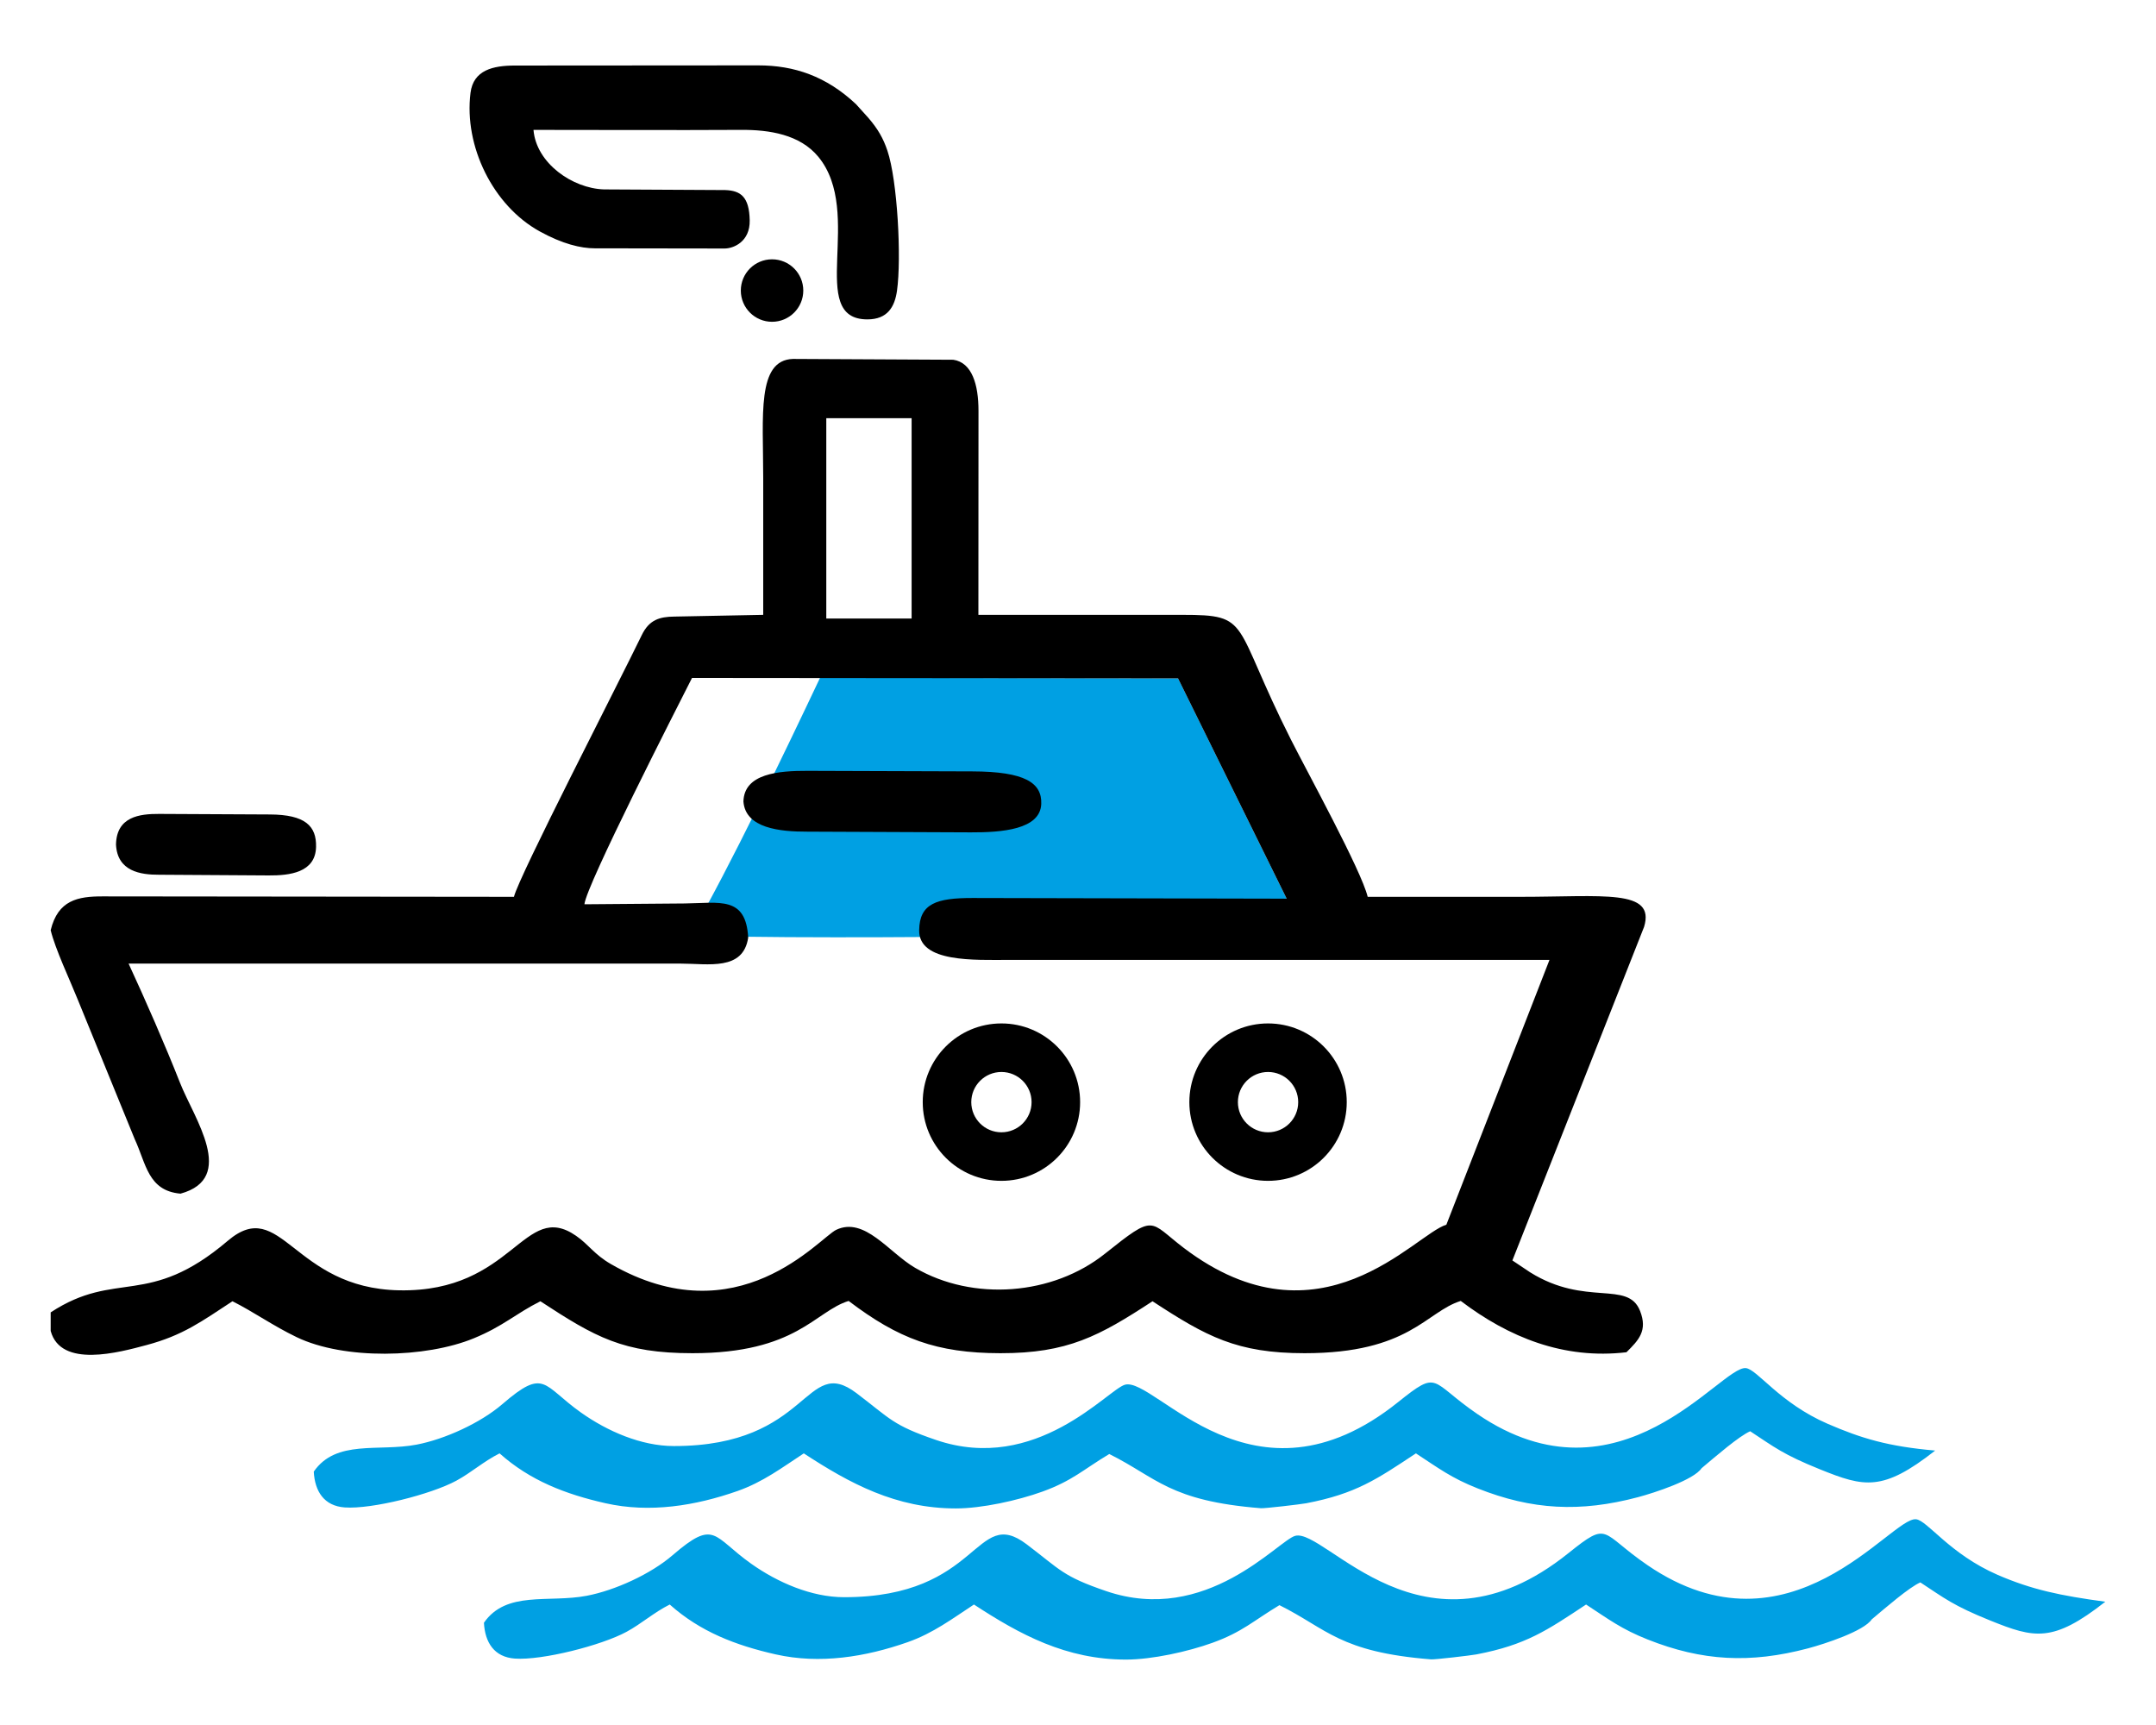
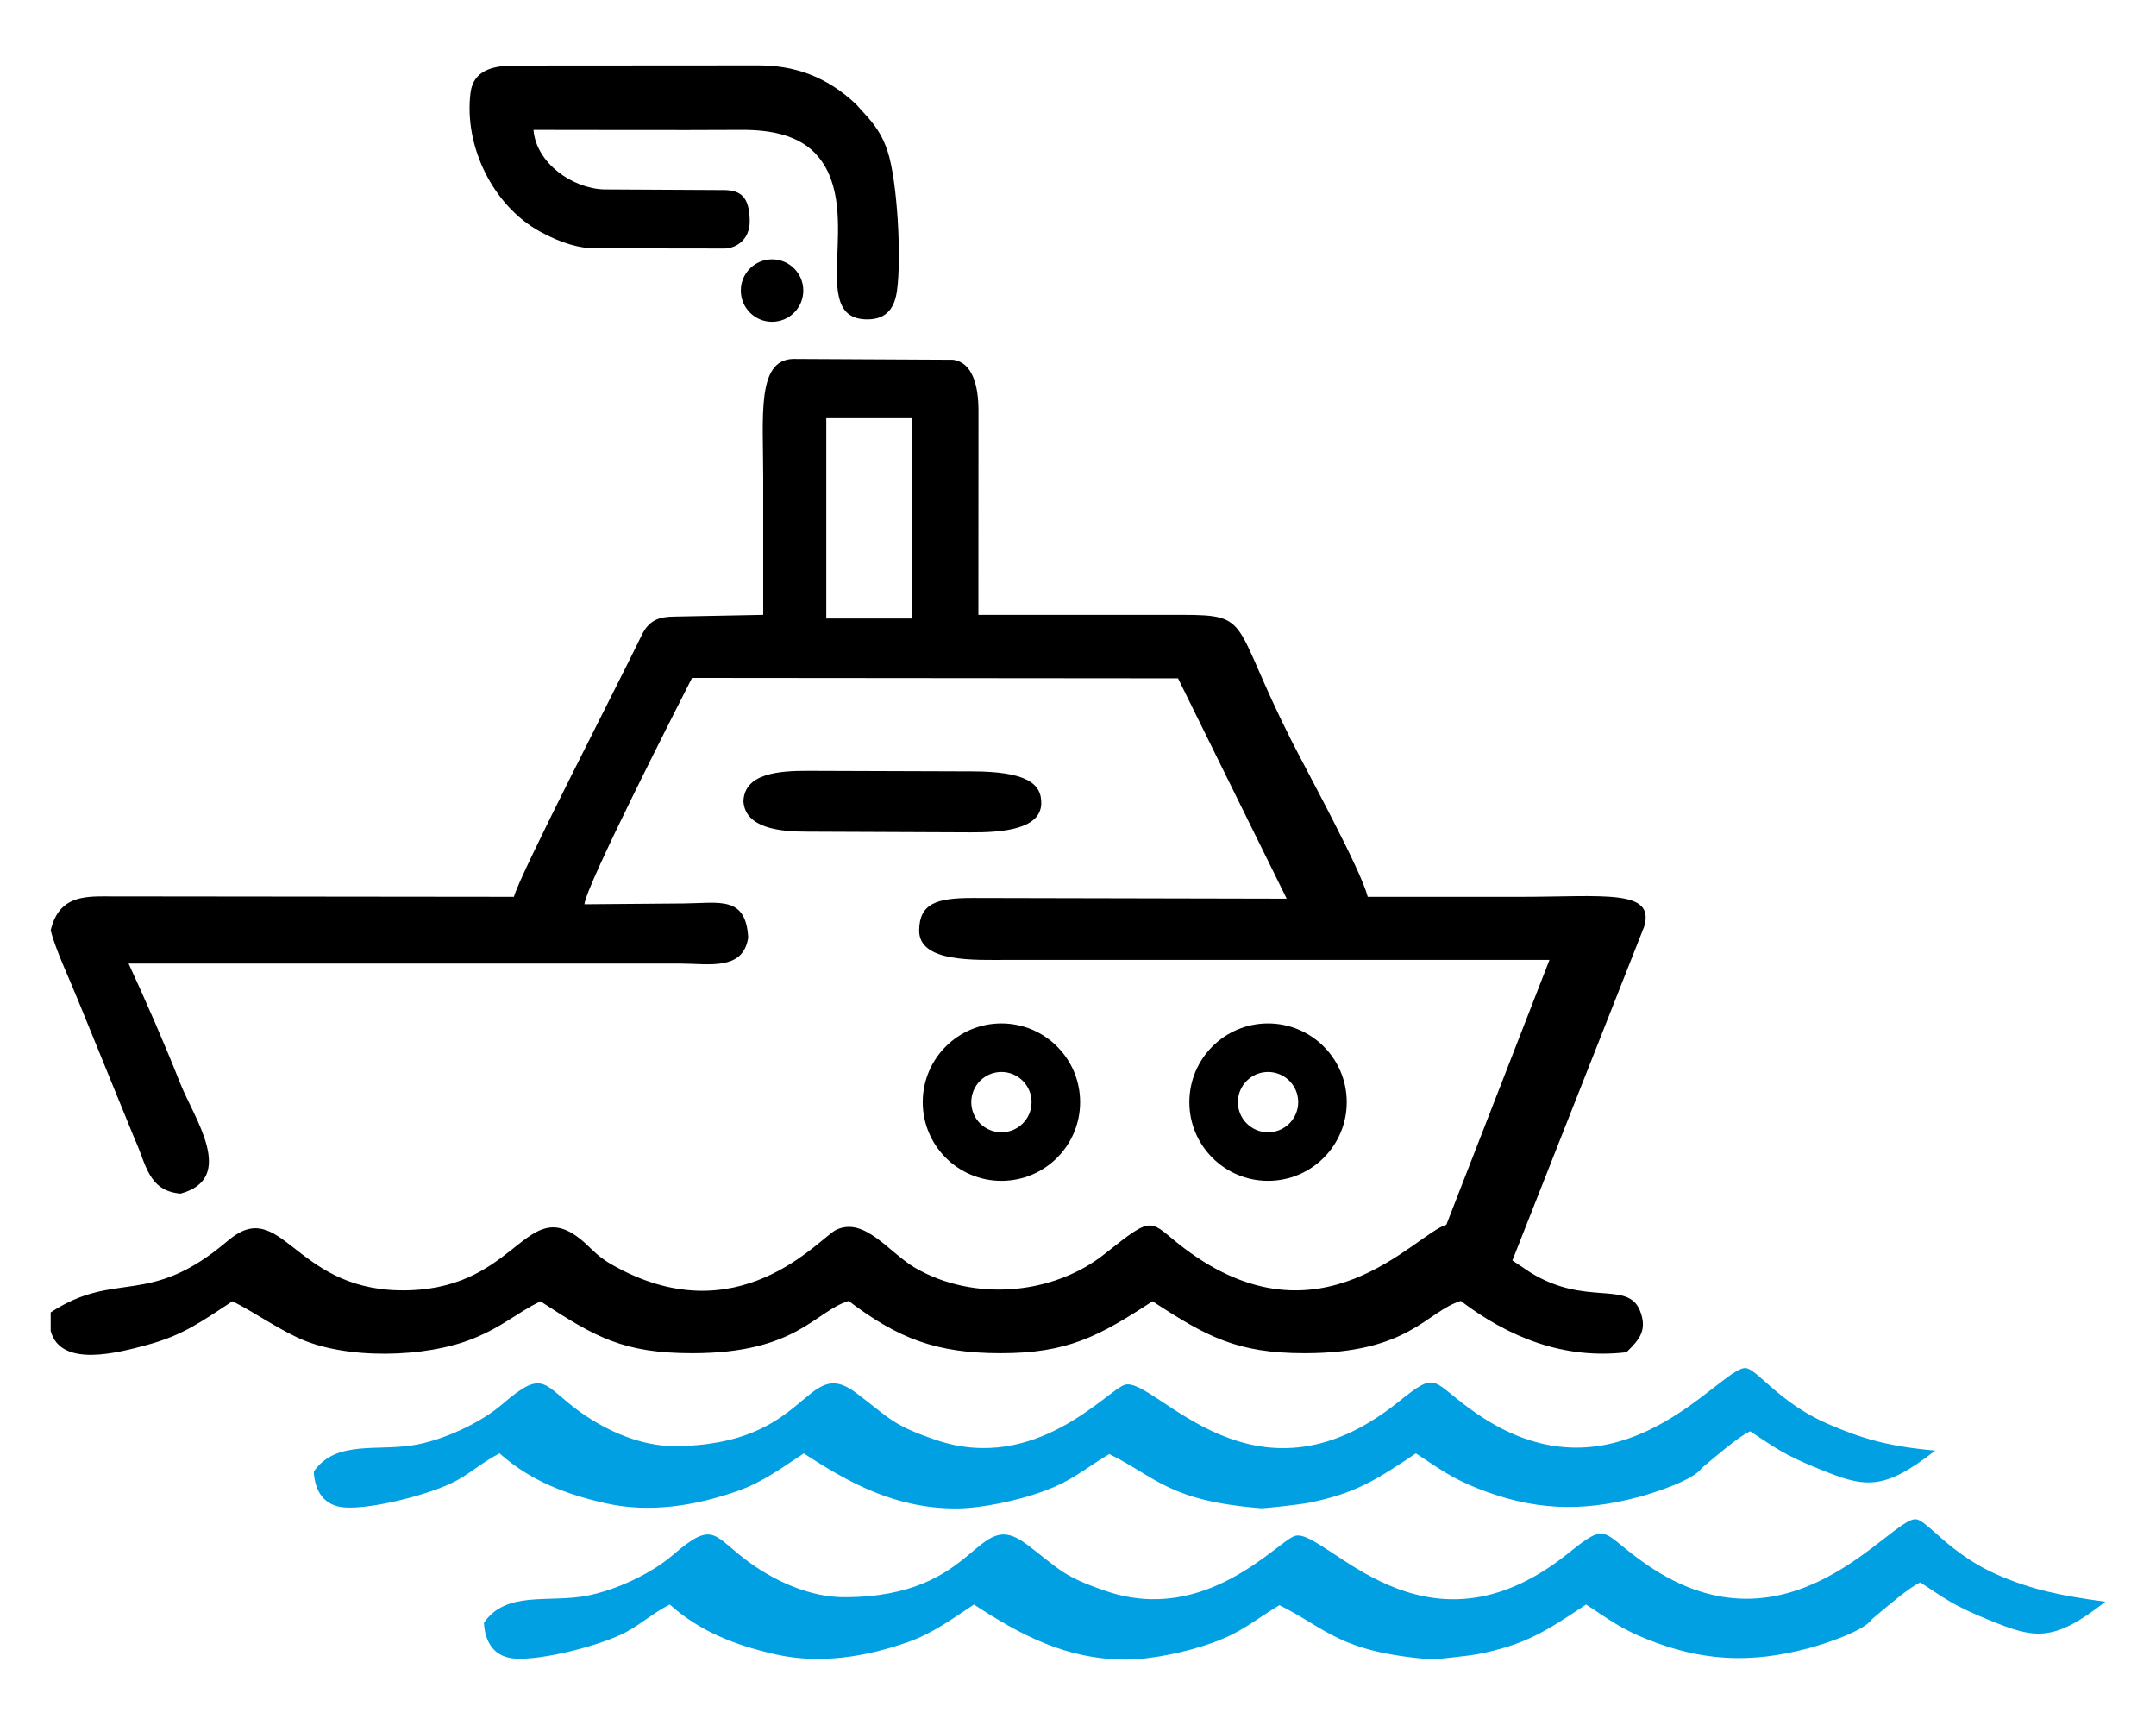
<svg xmlns="http://www.w3.org/2000/svg" xml:space="preserve" width="35.278mm" height="28.222mm" version="1.1" style="shape-rendering:geometricPrecision; text-rendering:geometricPrecision; image-rendering:optimizeQuality; fill-rule:evenodd; clip-rule:evenodd" viewBox="0 0 3527.76 2822.22">
  <defs>
    <style type="text/css">
   
    .fil1 {fill:black}
    .fil0 {fill:#00A0E3}
   
  </style>
  </defs>
  <g id="Слой_x0020_1">
-     <path class="fil0" d="M1129.23 1530.99c216.79,4.96 415.53,1.08 616.77,1.08 267.43,0 91.92,-61.75 359.35,-61.75l-177.8 -360.49 -585.7 -1c-56.13,118.58 -147.97,310.38 -212.62,422.16z" />
    <path class="fil1" d="M1352.01 684.2l139.62 0 0 327.81 -139.62 0 0 -327.81zm-127.78 849.87c-3.71,-68.61 -46.87,-56.57 -104.06,-55.92l-163.91 1.33c2.66,-30.63 150.38,-319.67 176.05,-370.34l795.24 0.69 177.8 360.49 -513.62 -1.11c-59.54,-0.13 -87.13,9.19 -87.74,52.49 -1.18,53.64 91.34,48.79 146.91,48.79 428.98,0 455.48,0 884.46,0l-168.76 433.3c-51.27,14.9 -206.26,207.67 -429.81,37.79 -57.52,-43.72 -45.36,-57.03 -128.78,9.58 -85.33,68.14 -215.56,78.47 -310.65,23.13 -42.75,-24.87 -82.64,-84.15 -129.03,-62.21 -27.55,13.03 -160.8,175.7 -368.69,56.09 -27.46,-15.81 -35.88,-31.56 -56.99,-46.22 -85.88,-59.66 -101.71,92.54 -289.29,89.13 -174.48,-3.16 -192.88,-155.71 -280.78,-80.94 -130.06,110.64 -182.02,46.47 -289.68,117.04l0 30.36c16.62,61.42 112.05,35.07 156.7,23.15 59.97,-16.02 90.06,-38.56 140.75,-71.72 35.01,17.59 65.99,39.96 105.12,58.78 77.76,37.4 211.24,34.08 289.48,1.95 48.76,-20.01 68.29,-40.15 109.25,-60.73 89.82,58.75 135.49,84.99 248.89,84.99 170.44,0 200.09,-68.39 255.47,-85.51 81.44,61.8 143.63,85.38 248.38,85.51 109.94,0.14 161.46,-27.81 248.88,-84.99 88.23,57.71 137.96,84.99 248.89,84.99 171.61,0 198.66,-67.95 255.48,-85.51 78.55,59.61 168.53,96.02 271.09,83.95 20.14,-19.87 34.98,-35.35 22.31,-67.59 -19.94,-50.79 -88.77,-6.38 -179.83,-63.16l-29.1 -19.45 215.53 -545.85c18.81,-62.38 -66.81,-49.06 -203.39,-49.06 -82.97,0 -165.93,0 -248.89,0 -10.52,-43.4 -99.24,-205 -125.47,-256.97 -97.48,-193.11 -63.92,-204.38 -178.06,-204.38l-333.48 0 0.16 -334.04c-0.01,-42.57 -10.54,-78.68 -41.17,-83.31l-262.51 -1.35c-59.29,2 -48.57,92.63 -48.57,194.09 0,74.87 0,149.74 0,224.61l-145.41 2.84c-24.1,0.28 -41.15,5.14 -53.31,30.28 -38.71,80.03 -201.01,394.56 -209.16,428.23 -14.75,0 -659.67,-0.7 -673.16,-0.71 -40.34,-0.05 -72.93,6.04 -84.87,55.35 7.47,30.84 31.52,81.58 44.32,113.51l93.27 228.46c18.59,39.95 21.59,84.4 74.87,89.03 92.68,-25.37 22.02,-123.36 -0.81,-181.3 -24.29,-61.62 -56.64,-135.57 -84.17,-195.07l903.72 0c44.96,0.01 101.89,12.25 110.13,-42.49z" />
    <path class="fil0" d="M2784.25 2402.14c23.9,-20.08 61.39,-52.57 79.53,-60.47 39.64,26.01 53.76,37.95 114.42,62.39 72.11,29.06 102.25,36.78 188.23,-30.79 -76.74,-6.7 -120.66,-19.87 -175.94,-43.82 -78.82,-34.17 -115.29,-89.35 -133.89,-91.11 -41.09,-3.88 -205.87,234.47 -439.09,75.26 -78.43,-53.54 -61.93,-74.05 -129.89,-19.57 -237.35,190.29 -397.41,-41.83 -446.76,-28.54 -27.98,7.54 -145.06,146.51 -309.42,90.39 -71.04,-24.26 -74.17,-34.23 -129.91,-76.49 -85.29,-64.67 -74.66,86.65 -298.96,86.5 -53.58,-0.03 -108.84,-24.33 -151.73,-54.67 -63.26,-44.74 -58.98,-74.16 -128.94,-13.87 -35.53,30.61 -93.79,57.3 -140.21,66.19 -62.53,11.96 -131.57,-8.89 -168.31,44.15 1.74,32.56 17.06,56.25 50.71,58.63 44.44,3.15 141.59,-21.51 182.65,-43.8 24.76,-13.43 44.31,-31.41 70.68,-44.66 49.77,44.4 107.51,66.71 173.38,81.59 72.14,16.3 147.07,4.2 216,-20.02 41.73,-14.65 73.11,-38.49 108.4,-61.57 75.06,49.1 150.66,90.12 248.89,90.09 42.39,-0.02 101.03,-12.91 141.5,-27.5 49.06,-17.69 67.27,-36.28 109.47,-61.55 78.19,38.92 98.24,76.76 248.16,88.7 6.11,0.49 64.95,-6.37 74.18,-8.13 81.3,-15.57 115.36,-39.22 179.42,-81.61 37.65,24.63 57.94,40.19 100.67,57.17 89.44,35.56 168.06,39.56 262.45,14.57 27.39,-7.26 91.73,-28.32 104.31,-47.46z" />
    <path class="fil1" d="M1185.41 406.59c14.69,0.05 42.01,-10.98 41.3,-46.17 -0.79,-38.77 -15.05,-48.57 -40.17,-49.46l-198.54 -1.07c-51.42,-1.72 -110.6,-42.88 -115.1,-97.37 113.28,0 226.72,0.6 339.98,-0.03 45.87,-0.26 95.87,7.45 126.03,43.94 75.83,91.73 -20.1,266.11 80.34,266.12 33,0 44.75,-20.55 48.46,-46.88 7.54,-53.63 0.76,-180.43 -15.69,-229.16 -6.86,-20.34 -15.48,-35.42 -31.23,-53.74l-20.16 -22.34c-48.75,-45.81 -101.26,-63.5 -159.92,-63.46l-398.3 0.27c-35.64,0.02 -67.92,7.4 -72.56,44.72 -10.91,87.6 37.05,184.54 113.11,226.55 37.46,20.69 67.36,27.74 90.13,27.77l212.32 0.31z" />
    <polygon class="fil1" points="2784.25,2396.07 2784.25,2402.14 " />
    <path class="fil0" d="M3062.68 2649.43c23.91,-20.08 61.39,-52.57 79.53,-60.47 39.64,26.01 53.77,37.95 114.42,62.39 72.11,29.06 102.25,36.78 188.23,-30.79 -73.55,-9.89 -120.66,-19.87 -175.94,-43.82 -78.82,-34.17 -115.29,-89.35 -133.88,-91.11 -41.1,-3.88 -205.88,234.47 -439.1,75.26 -78.43,-53.54 -61.93,-74.05 -129.88,-19.57 -237.36,190.29 -397.42,-41.83 -446.76,-28.54 -27.99,7.54 -145.07,146.51 -309.43,90.39 -71.04,-24.26 -74.17,-34.23 -129.91,-76.49 -85.29,-64.67 -74.66,86.64 -298.96,86.5 -53.58,-0.03 -108.84,-24.33 -151.73,-54.67 -63.26,-44.74 -58.98,-74.16 -128.94,-13.87 -35.53,30.61 -93.79,57.3 -140.21,66.19 -62.53,11.96 -131.57,-8.89 -168.31,44.15 1.74,32.56 17.06,56.25 50.71,58.63 44.44,3.15 141.59,-21.51 182.65,-43.8 24.76,-13.43 44.32,-31.41 70.68,-44.66 49.77,44.4 107.52,66.71 173.38,81.59 72.14,16.3 147.07,4.2 216,-20.02 41.73,-14.65 73.11,-38.49 108.4,-61.57 75.06,49.1 150.66,90.12 248.89,90.09 42.39,-0.02 101.03,-12.91 141.5,-27.5 49.06,-17.7 67.27,-36.28 109.47,-61.55 78.19,38.92 98.24,76.76 248.16,88.7 6.11,0.49 64.95,-6.37 74.18,-8.13 81.31,-15.57 115.36,-39.22 179.42,-81.61 37.65,24.63 57.94,40.19 100.67,57.17 89.44,35.56 168.06,39.56 262.45,14.57 27.4,-7.26 91.73,-28.32 104.31,-47.46z" />
    <path class="fil1" d="M1216.43 1311.33c3.19,43.83 59.79,49.47 104.7,49.34l267.4 1.14c50.4,0.21 113.69,-4.47 115.23,-46.57 1.26,-34.41 -26.52,-52.93 -112.69,-53.18l-269.48 -0.9c-47.58,-0.16 -103.92,4.33 -105.16,50.17z" />
-     <path class="fil1" d="M189.78 1381.81c2.15,43.83 40.17,49.47 70.33,49.34l179.61 1.14c33.86,0.21 76.37,-4.47 77.41,-46.56 0.84,-34.42 -17.81,-52.94 -75.69,-53.19l-181.02 -0.9c-31.96,-0.15 -69.8,4.33 -70.64,50.17z" />
-     <path class="fil1" d="M2074.86 1674.43c71.12,0 128.77,57.65 128.77,128.77 0,71.11 -57.65,128.76 -128.77,128.76 -71.12,0 -128.77,-57.65 -128.77,-128.76 0,-71.12 57.65,-128.77 128.77,-128.77zm0 79.43c27.25,0 49.34,22.09 49.34,49.34 0,27.25 -22.09,49.34 -49.34,49.34 -27.25,0 -49.34,-22.09 -49.34,-49.34 0,-27.25 22.09,-49.34 49.34,-49.34z" />
+     <path class="fil1" d="M2074.86 1674.43c71.12,0 128.77,57.65 128.77,128.77 0,71.11 -57.65,128.76 -128.77,128.76 -71.12,0 -128.77,-57.65 -128.77,-128.76 0,-71.12 57.65,-128.77 128.77,-128.77m0 79.43c27.25,0 49.34,22.09 49.34,49.34 0,27.25 -22.09,49.34 -49.34,49.34 -27.25,0 -49.34,-22.09 -49.34,-49.34 0,-27.25 22.09,-49.34 49.34,-49.34z" />
    <path class="fil1" d="M1638.58 1674.43c71.12,0 128.77,57.65 128.77,128.77 0,71.11 -57.65,128.76 -128.77,128.76 -71.11,0 -128.76,-57.65 -128.76,-128.76 0,-71.12 57.65,-128.77 128.76,-128.77zm0 79.43c27.25,0 49.34,22.09 49.34,49.34 0,27.25 -22.09,49.34 -49.34,49.34 -27.24,0 -49.33,-22.09 -49.33,-49.34 0,-27.25 22.09,-49.34 49.33,-49.34z" />
    <circle class="fil1" cx="1263.26" cy="475.37" r="51.11" />
  </g>
</svg>